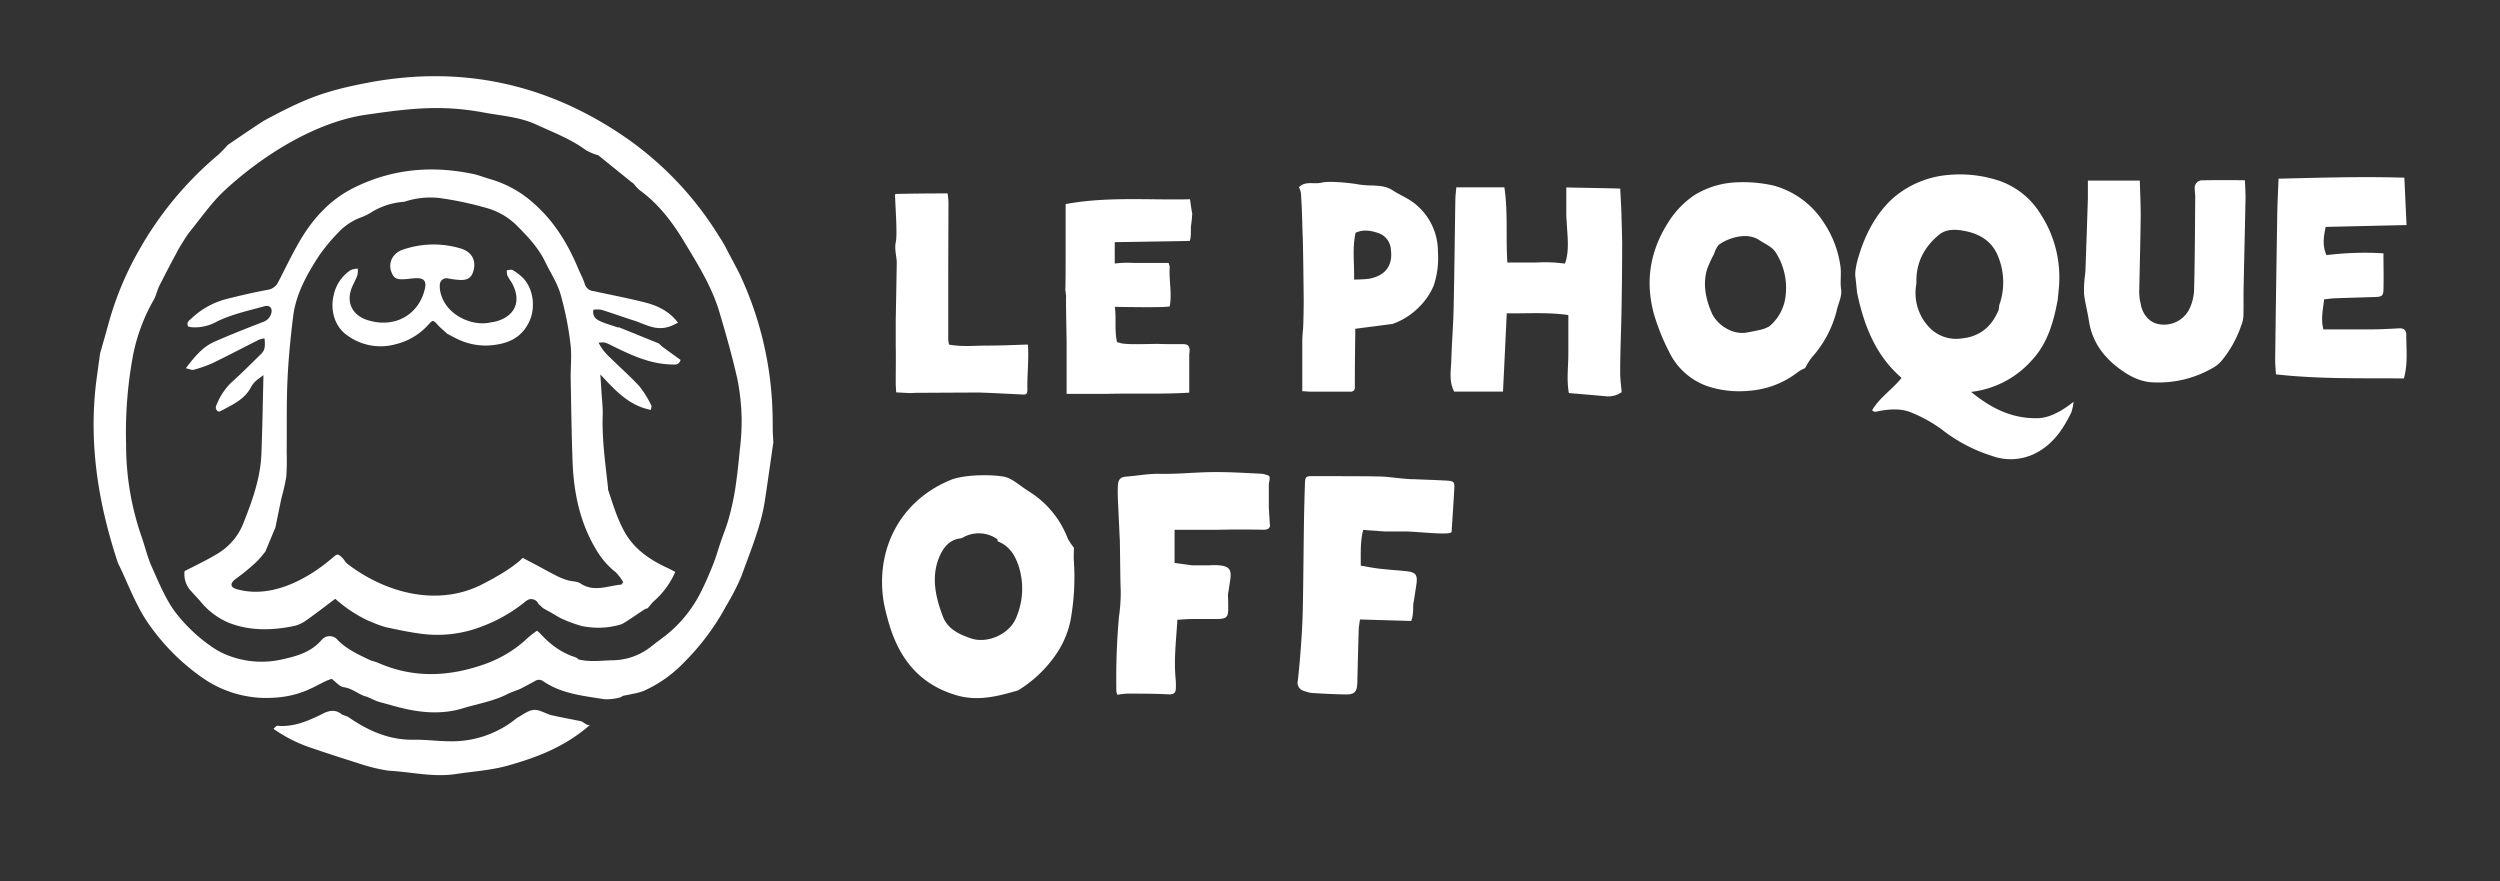
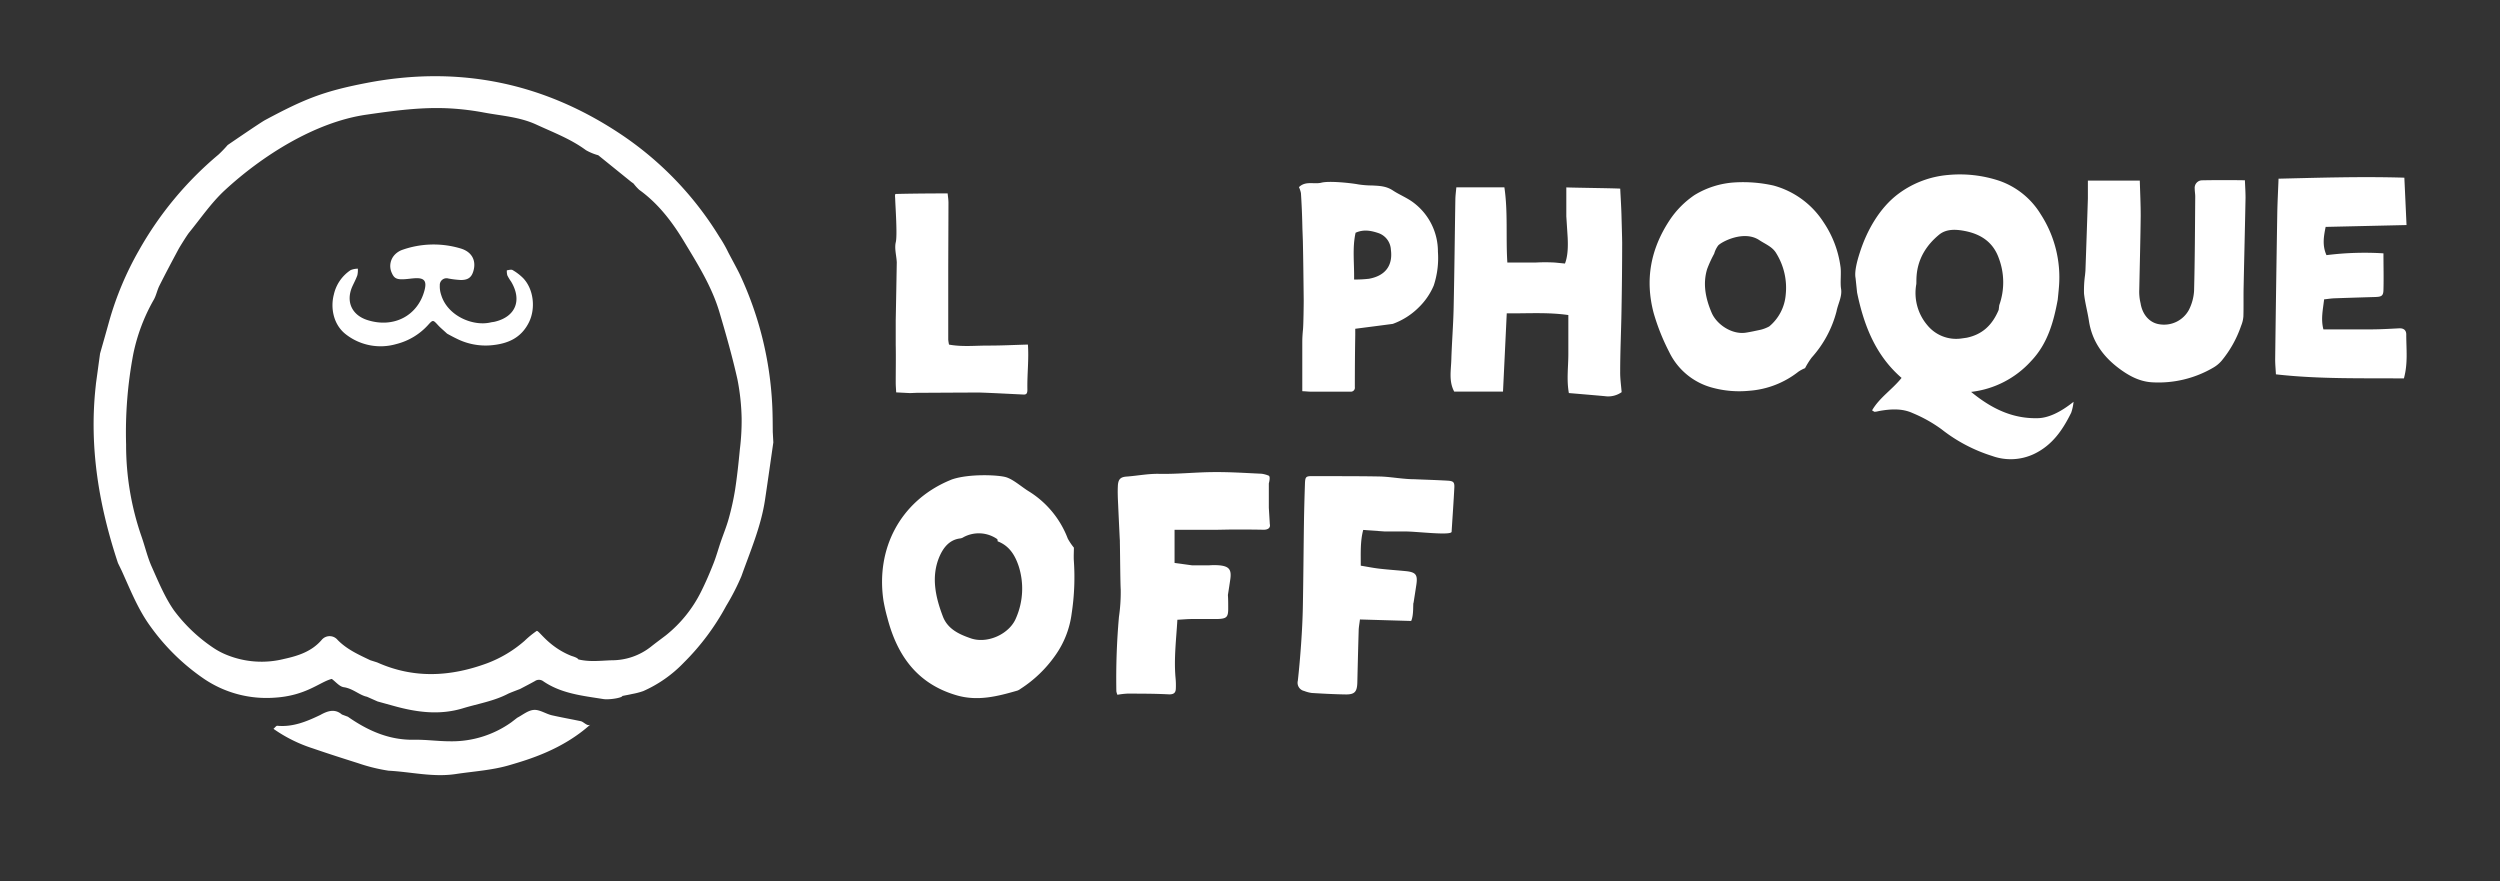
<svg xmlns="http://www.w3.org/2000/svg" id="Layer_1" data-name="Layer 1" viewBox="0 0 666.5 235">
  <rect x="0" y="0" width="666.5" height="235" fill="#333333" stroke="none" />
  <defs>
    <style>.cls-1{fill:#fff;fill-rule:evenodd;}</style>
  </defs>
  <path class="cls-1" d="M154.85,192.27c-2.58-.54-5.18-1-7.74-1.58-1.63-.39-3.22-1.53-4.77-1.43s-3,1.34-4.44,2.09l-1.57,1.21A27.34,27.34,0,0,1,120,197.63c-3.2,0-6.4-.47-9.6-.41-6.66.12-12.33-2.42-17.66-6.14l-1.59-.59c-1.82-1.57-3.68-1-5.54,0l-.21.12c-3.63,1.74-7.31,3.28-11.49,2.88-.28,0-.62.49-1,.82a38.78,38.78,0,0,0,10.49,5.21c4,1.38,8,2.66,12.09,3.95a46.19,46.19,0,0,0,8.12,2c6,.31,11.8,1.8,17.88.89,4.83-.73,9.71-1,14.43-2.4,5-1.47,14-4.09,21.51-10.83C156.64,193.8,155.65,192.45,154.85,192.27Z" />
  <path class="cls-1" d="M205.88,108.08a92.48,92.48,0,0,0-8.6-34.82c-.77-1.64-3-5.66-3.27-6.27a35.06,35.06,0,0,0-2.25-3.89,88.32,88.32,0,0,0-25.55-26.84c-20.87-14.17-43.74-18.94-68.56-14.13C86.09,24.36,81,26.48,70.69,32c-1.23.65-10,6.67-10,6.67a31.09,31.09,0,0,1-2.45,2.55A92.38,92.38,0,0,0,37,66.82a84.08,84.08,0,0,0-7.87,18.74c-.78,2.83-1.59,5.66-2.45,8.68l-.35,2.53c-.22,1.66-.47,3.48-.73,5.36l-.15,1.42c-1.66,16.07,1,31.48,6,46.56l1,2.06c2.37,5.23,4.39,10.37,7.7,14.89a57.33,57.33,0,0,0,14.36,14A29.71,29.71,0,0,0,73.18,186c8.43-.5,12.13-4.23,15.27-5,1,.71,2,2,3.15,2.2,2.5.34,4.23,2.15,6.23,2.55l2.84,1.26,4.2,1.16c6.1,1.71,12.23,2.56,18.47.68,4-1.23,8.28-1.9,12.1-3.89.46-.24,3.19-1.27,3.19-1.27,1.33-.7,2.68-1.39,4-2.13a1.91,1.91,0,0,1,2.23.08c4.81,3.28,10.47,3.85,16,4.73,1.45.24,5-.3,5.07-.83.85-.17,1.71-.32,2.57-.52a18.88,18.88,0,0,0,3-.78,34,34,0,0,0,10.78-7.56,64.32,64.32,0,0,0,11.33-15.17,61,61,0,0,0,4.06-7.92c2.38-6.69,5.23-13.26,6.29-20.38.77-5.14,1.49-10.28,2.21-15.27l-.15-2.78C206,112.77,206,110.39,205.88,108.08Zm-8.63,11.68c-.34,3.58-.72,7.16-1.26,10.71a70.24,70.24,0,0,1-1.7,7.74c-.59,2.15-1.45,4.22-2.17,6.33-.64,1.89-1.17,3.82-1.9,5.67-1,2.53-2.05,5-3.28,7.46a34.53,34.53,0,0,1-9.42,11.71c-1.31,1-2.68,2-4,3.05a16.77,16.77,0,0,1-10.45,3.6c-3,.1-5.9.5-8.9-.24-.18-.47-1.63-.85-1.88-.95-6.21-2.48-8.69-7-9.23-6.62a25.3,25.3,0,0,0-3.18,2.6,32.52,32.52,0,0,1-10,6c-9.68,3.57-19.47,4.2-29.32-.22l-1.83-.58c-3.1-1.48-6.24-2.88-8.72-5.41a2.75,2.75,0,0,0-4.2-.07c-2.66,3.13-6.28,4.3-10.07,5.13a24.66,24.66,0,0,1-15.11-1,19.29,19.29,0,0,1-3.81-2,42.69,42.69,0,0,1-10.4-9.89c-2.46-3.48-4.27-7.89-6-11.76-1.11-2.49-1.75-5.28-2.66-7.89a74.17,74.17,0,0,1-4.14-24.59,112.3,112.3,0,0,1,1.91-24.14A49,49,0,0,1,41,79.9c.66-1.15.89-2.53,1.49-3.72,1.65-3.29,3.38-6.54,5.12-9.79.2-.38,2.18-3.61,2.82-4.4,3.09-3.79,5.87-7.89,9.45-11.22,10-9.25,24.13-18.22,37.75-20.19,7.46-1.08,14.94-2.11,22.5-1.67A70.88,70.88,0,0,1,129,30c4.7.88,9.54,1.16,14,3.22s9.17,3.83,13.22,6.82a14,14,0,0,0,3.28,1.35l8.77,7.09.63.45a12.67,12.67,0,0,0,1.53,1.69c5,3.59,8.71,8.44,11.8,13.54,3.66,6.07,7.52,12.16,9.57,19.06,1.75,5.9,3.44,11.85,4.79,17.86a59.4,59.4,0,0,1,1.13,10.5A61.92,61.92,0,0,1,197.25,119.76Z" />
-   <path class="cls-1" d="M175.62,91.55l-10.55-4.27-.4,0c-1.46-.5-2.84-.89-4.16-1.43s-2.65-1.23-2.31-3.27a7.33,7.33,0,0,1,2.1,0c3,.92,5.92,2,8.88,2.93,2,.66,3.88,1.67,5.95,1.91,2.86.33,4.69-1,5.63-1.37-2.22-3-5.39-4.56-8.84-5.43-4.5-1.14-9.07-2-13.62-3a2.67,2.67,0,0,1-2.41-1.94c-.45-1.45-1.2-2.79-1.79-4.2-2.76-6.58-6.42-12.57-11.85-17.3A29.1,29.1,0,0,0,136,49.86a29.5,29.5,0,0,0-5.14-2.06c-1.62-.45-3.19-1.1-4.83-1.44C115.15,44.09,104.59,45,94.46,50c-6.52,3.22-11.1,8.33-14.66,14.45-2,3.45-3.73,7.08-5.57,10.64a3.74,3.74,0,0,1-2.9,2.18c-3.54.65-7,1.46-10.54,2.34a21.23,21.23,0,0,0-9.64,5.19c-.59.58-1.55,1-1,2.24.27.06.56.15.87.19a11.72,11.72,0,0,0,6.71-1.46c4.06-2,8.48-2.93,12.79-4.13,1.4-.38,2.19.53,1.8,1.91a3.35,3.35,0,0,1-2.24,2.3c-4.33,1.68-8.65,3.38-12.9,5.25-3.16,1.39-5.3,4-7.64,7.08,1,.21,1.62.54,2.09.4a33,33,0,0,0,5.17-1.83c4.11-2,8.14-4.12,12.21-6.17a7.1,7.1,0,0,1,1.51-.37c.24,2.28.06,3.22-.94,4.18-2.57,2.52-5.11,5.08-7.79,7.48a16.59,16.59,0,0,0-3.91,5.71c-.34.72-.66,1.52.31,2.12.15,0,.33,0,.45,0,3.12-1.74,6.54-3.08,8.31-6.55a6.16,6.16,0,0,1,1.18-1.51c.53-.51,1.17-.92,2.11-1.64-.18,7.35-.28,14.16-.55,21-.24,6.43-2.4,12.38-4.73,18.3a16.42,16.42,0,0,1-6.57,8.06c-2.89,1.82-6,3.25-9.19,4.91A6.61,6.61,0,0,0,51,157.64c.79.9,1.64,1.77,2.42,2.68a19.57,19.57,0,0,0,7.62,5.73c5.43,2.11,11.13,2.06,16.8.95a9.07,9.07,0,0,0,3.33-1.29c2.74-1.88,5.35-3.94,8.21-6.07a36.78,36.78,0,0,0,8.38,5.64l1.31.55a27.06,27.06,0,0,0,3.8,1.38c3.21.69,6.42,1.38,9.67,1.78a32.54,32.54,0,0,0,16-2,41.24,41.24,0,0,0,11.26-6.4,5.09,5.09,0,0,1,1.2-.79,2.16,2.16,0,0,1,2.57,1.22l1.25,1.14,2.41,1.35c.83.47,1.64,1,2.51,1.42a35.48,35.48,0,0,0,5.49,2c.54.11,1.09.19,1.64.25a20.48,20.48,0,0,0,8.8-.76c1-.35,5.4-3.57,6.57-4.18.39.32,1.18-1.18,2.12-2a22.07,22.07,0,0,0,5.67-7.77c-.8-.41-1.41-.75-2.06-1.05-4.67-2.15-8.81-4.93-11.42-9.54-2-3.58-3.17-7.51-4.45-11.38a2.53,2.53,0,0,1,0-.48c-.71-6.45-1.64-12.87-1.42-19.4.06-2.07-.21-4.15-.33-6.24-.09-1.52-.2-3-.3-4.56,3.88,4.13,7.49,8.3,13.47,9.46.06-.47.27-.93.12-1.19a28.57,28.57,0,0,0-3.13-5.06c-2.43-2.66-5.15-5-7.73-7.58a13.66,13.66,0,0,1-3.21-4.1c1.67-.13,1.68-.15,3.73.88,5,2.48,10,4.79,15.67,4.94,1,0,1.91.29,2.49-1.2-1.55-1.12-3.11-2.24-4.81-3.48Zm-11.47,61a13.3,13.3,0,0,1,2,2.66c-.33.41-.43.63-.54.65-3.63.32-7.27,2.09-10.89-.33-.85-.58-2.14-.48-3.21-.79a16.78,16.78,0,0,1-2.84-1.08c-1.86-.93-3.68-1.95-5.51-2.93l-3.8-2c-2.72,2.72-7.5,5.37-10.93,7.11-11.86,6-25.75,2.22-35.85-5.55-.53-.4-.83-1.1-1.32-1.58-1.17-1.12-1.31-1.11-2.54-.06-1.88,1.61-13.62,11.84-25.6,8.42-2-.57-1.66-1.73-.22-2.78,0,0,4.94-3.55,6.84-6l1-1.23c.91-2.18,1.82-4.37,2.68-6.42,0,0,1.53-7.48,1.63-7.91a55.51,55.51,0,0,0,1.27-5.62,63.59,63.59,0,0,0,.11-6.48c.06-6.42-.07-12.85.21-19.27.25-5.66.82-11.33,1.51-17,.74-5.94,3.61-11.07,6.78-16a47,47,0,0,1,5.18-6.28,15.89,15.89,0,0,1,6.47-4.25,15.25,15.25,0,0,0,2.77-1.45,19.15,19.15,0,0,1,8.41-2.58,22,22,0,0,1,9.49-1,91.21,91.21,0,0,1,12.43,2.64,18.49,18.49,0,0,1,7.89,4.48c3,3,5.9,6,7.8,9.93,1.38,2.86,3.19,5.54,4.08,8.63a84.46,84.46,0,0,1,2.63,13.16c.41,3.23,0,6.37.07,9.55.14,7.3.23,14.6.5,21.9.32,8.57,2.07,16.79,6.74,24.18A21,21,0,0,0,164.15,152.56Z" />
  <path class="cls-1" d="M136.66,72c-.37-.22-1,0-1.54.07a4.42,4.42,0,0,0,.13,1.33,11.66,11.66,0,0,0,1,1.66c3,5,1.21,9.39-4.36,10.71-.31.08-.64.09-1,.17-4.7,1.16-11.56-1.66-13.27-7.31a7.12,7.12,0,0,1-.37-2.57,1.79,1.79,0,0,1,2.28-1.81,25.15,25.15,0,0,0,3.34.4c2,0,2.94-.76,3.41-2.67.65-2.64-.54-4.83-3.38-5.71a25.08,25.08,0,0,0-15.81.4,5.2,5.2,0,0,0-1.78,1.17,4.37,4.37,0,0,0-.87,4.9c.67,1.54,1.37,1.86,3.78,1.67.8-.06,1.59-.19,2.39-.23,2.5-.15,3.21.73,2.58,3.16-1.76,6.82-8.2,10.22-15.2,8-4.17-1.31-5.82-4.88-4.1-8.88.45-1,1-2,1.38-3.07a6.36,6.36,0,0,0,.13-1.76A5.15,5.15,0,0,0,93.5,72,10.55,10.55,0,0,0,89,78.54c-.91,3.46-.19,8,3.25,10.63a15.06,15.06,0,0,0,13.42,2.55,17,17,0,0,0,8.53-5.16c1.23-1.36,1.28-1.27,2.55.1.63.7,1.38,1.3,2.43,2.28,0,0,1.41.8,2.59,1.36a17.2,17.2,0,0,0,9,1.77c4.49-.37,8.16-1.87,10.28-6.21,1.77-3.65,1.24-8.73-1.55-11.68A13.47,13.47,0,0,0,136.66,72Z" />
  <path class="cls-1" d="M525.5,104.48a25.48,25.48,0,0,0,16-8.23c4.39-4.6,6-10.42,7.09-16.36,0,0,.28-2.66.34-3.57a30.92,30.92,0,0,0-4.85-19.16,21,21,0,0,0-11.18-9,33.36,33.36,0,0,0-13.45-1.52,25.81,25.81,0,0,0-13.3,5c-5.09,3.79-8.46,9.87-10.31,15.66-.32,1-1.56,4.75-1.15,6.81L495.1,78c1.84,8.9,5,16.81,11.86,22.75-2.49,3.11-5.89,5.24-7.87,8.66.42.23.56.38.69.37.47,0,.93-.16,1.4-.24,3-.52,6-.67,8.73.59a37.3,37.3,0,0,1,7.71,4.32,42.13,42.13,0,0,0,13.49,7.11,14.54,14.54,0,0,0,11.16-.53c4.89-2.34,7.64-6.4,9.91-11a12.62,12.62,0,0,0,.63-2.91c-3.47,2.77-6.72,4.34-9.63,4.37C536.57,111.63,531,109,525.5,104.48Zm-2.67-14.23a9.92,9.92,0,0,1-9-3.55,13.26,13.26,0,0,1-2.95-10.91c.18-1.06-.84-7.5,6.06-13.2,1.92-1.59,4.43-1.46,6.67-1.05,4.3.79,7.72,2.88,9.28,7.32A18.17,18.17,0,0,1,533,81.37l-.15,1.24c-1.73,4.14-4.43,6.58-8.54,7.43Z" />
  <path class="cls-1" d="M286.3,146a15.5,15.5,0,0,1-1.63-2.41,25.42,25.42,0,0,0-10.31-12.55c-1.95-1.18-4.11-3.17-6.09-3.8s-9.79-1-14.41.55c-.38.14-.67.28-1,.41-12.8,5.54-19.39,18-17.33,31.91a46.83,46.83,0,0,0,1.06,4.66c2.62,10.06,8,17.59,18.52,20.62,5.61,1.61,10.85.25,16.14-1.28a3.27,3.27,0,0,0,.83-.47,33.25,33.25,0,0,0,9.24-8.88,24.7,24.7,0,0,0,4.39-11.23,64.12,64.12,0,0,0,.56-14.31C286.23,148.09,286.3,147,286.3,146Zm-15.4,18.7c-1.66,4.24-7.51,7-12,5.51-3.11-1.07-6.2-2.44-7.51-5.81-2-5.23-3.2-10.65-.94-16,1-2.3,2.61-4.53,5.59-4.86a2.25,2.25,0,0,0,.87-.35,8.59,8.59,0,0,1,8.94.53c.12.1.09.39.13.6h0c3.1,1.18,4.63,3.7,5.61,6.65A19.64,19.64,0,0,1,270.9,164.71Z" />
  <path class="cls-1" d="M490.83,77c-.28-1.69.11-4.26-.17-6a27.73,27.73,0,0,0-4.47-11.71,23.05,23.05,0,0,0-13.4-9.83,37.09,37.09,0,0,0-10.43-.82A23.21,23.21,0,0,0,451.76,52a24.35,24.35,0,0,0-6.67,6.75c-5,7.61-6.58,15.72-4.24,24.65A56.82,56.82,0,0,0,445,93.83a17.85,17.85,0,0,0,11.61,9.55,27.17,27.17,0,0,0,9.7.8,24,24,0,0,0,13.15-5.09,9.54,9.54,0,0,1,1.77-.94A20.62,20.62,0,0,1,483,95.32,29.48,29.48,0,0,0,489.62,83h0C490,81,491.16,79.06,490.83,77Zm-14.76,1.58a12.27,12.27,0,0,1-4.4,8.45,9.74,9.74,0,0,1-2.23.87c-1.32.28-2.65.58-4,.79-3.74.56-7.79-2.2-9.12-5.33-1.58-3.71-2.42-7.63-1.19-11.65A31.8,31.8,0,0,1,457,67.64a6.85,6.85,0,0,1,1.08-2.21C459.17,64.33,465,61.36,469,64c1.74,1.15,3.58,1.8,4.6,3.61A17.46,17.46,0,0,1,476.07,78.58Z" />
  <path class="cls-1" d="M432.47,64.71c0-1-.16-6.4-.19-7.56-.07-2.3-.22-4.59-.33-6.86-1.85-.12-12-.23-14.37-.33,0,2.78,0,5.24,0,7.71l.36,5.66c.19,3.82-.25,5.71-.72,6.93L414.59,70a45.4,45.4,0,0,0-5.29,0h-7.44c-.43-6.73.19-13.43-.79-20.06H388.26c-.1,1.12-.24,2.14-.26,3.16-.16,9.67-.25,19.35-.46,29-.1,4.63-.48,9.25-.62,13.88-.09,2.82-.69,5.72.78,8.43h13c.34-7,.67-13.8,1-20.88,5.51.08,10.82-.34,16.42.46,0,3.56,0,7,0,10.41s-.5,6.81.14,10.39c3.3.28,6.46.54,9.61.83a6.22,6.22,0,0,0,4.46-1.07c-.14-1.76-.41-3.58-.39-5.4,0-5.42.26-10.84.35-16.27Q432.46,73.82,432.47,64.71Z" />
  <path class="cls-1" d="M587.11,48.07a2,2,0,0,0-2,2.19c0,.72.14,1.43.14,2.15-.07,8.39-.09,16.78-.31,25.17a13,13,0,0,1-1.36,5,7.54,7.54,0,0,1-7.83,3.88c-2.73-.38-4.6-2.65-5.07-5.6a13.09,13.09,0,0,1-.35-3.72c.13-6.53.31-13.06.38-19.59,0-3.09-.15-6.19-.24-9.41H556.63c0,1.78,0,3.29,0,4.8q-.3,9.45-.64,18.9c0,.48-.08,1-.11,1.43a29.6,29.6,0,0,0-.28,5c.26,2.44.94,4.84,1.31,7.28.8,5.29,3.62,9.3,7.77,12.48,2.63,2,5.46,3.62,8.87,3.88A28.9,28.9,0,0,0,590.08,98a8.63,8.63,0,0,0,2.19-1.81,29.66,29.66,0,0,0,5.21-9.33,8,8,0,0,0,.61-2.53c.08-2.61,0-5.24.06-7.85.16-7.91.36-15.81.51-23.72,0-1.48-.1-3-.17-4.7C594.58,48,590.84,48,587.11,48.07Z" />
  <path class="cls-1" d="M641.51,89.17c0-1.13-.69-1.7-1.89-1.64-2.31.12-4.63.26-7,.28-4.38,0-8.76,0-13.2,0-.72-2.74-.12-5.29.19-8,1-.11,1.83-.24,2.69-.28,3.67-.13,7.34-.24,11-.35,1.64-.06,2.09-.33,2.13-1.87.09-3.19,0-6.38,0-9.77a81.57,81.57,0,0,0-15.19.48c-1.16-2.58-.74-5-.22-7.53L641.58,60c-.2-4.37-.38-8.41-.58-12.63-11.29-.34-22.33,0-33.54.27-.12,3.25-.29,6.27-.34,9.3q-.32,19.42-.56,38.86c0,1.33.13,2.66.2,4,11.52,1.3,22.82,1,34.12,1.09C642,96.82,641.5,93,641.51,89.17Z" />
  <path class="cls-1" d="M385.84,128.14c-2.95-.17-5.9-.25-8.86-.38-.87,0-1.75-.06-2.63-.14-2.22-.19-4.44-.55-6.66-.59-5.9-.11-11.81-.07-17.72-.1-1.8,0-2,.13-2.07,2-.12,3.57-.22,7.14-.27,10.72-.11,7.35-.15,14.71-.29,22.07-.06,3.34-.24,6.69-.47,10s-.51,6.53-.87,9.77a2.23,2.23,0,0,0,1.69,2.72,8.47,8.47,0,0,0,2.06.54c3,.18,6.07.35,9.11.39,2.29,0,2.91-.72,3-3.05.11-4.63.22-9.25.36-13.88,0-.93.2-1.86.34-3.06l13.66.4c.75-1.65.43-4.77.64-4.87.26-1.7.51-3.25.74-4.8.39-2.63-.13-3.33-2.75-3.61-2.39-.24-4.78-.39-7.16-.67-1.63-.19-3.24-.52-4.91-.79,0-3.43-.15-6.51.65-9.53l5.73.41,5.58,0c3,0,12.19,1.15,12.26.08.25-4.1.54-8,.73-11.9C387.77,128.52,387.45,128.23,385.84,128.14Z" />
  <path class="cls-1" d="M347.21,60.38c0,.47.12,3.19.14,4.09.11,5.19.16,10.39.22,15.58,0,1.11-.06,6.37-.19,7.78-.11,1.11-.19,2.23-.19,3.35,0,4.3,0,8.61,0,13.12.76,0,1.54.12,2.32.12,2.63,0,5.27,0,7.91,0,.88,0,1.76,0,2.64,0a1.06,1.06,0,0,0,1.14-1.22q0-6.94.11-13.89V87.65c3.56-.46,6.79-.87,10-1.3a18.84,18.84,0,0,0,6.93-4.4,17.77,17.77,0,0,0,4-5.84,23.4,23.4,0,0,0,1.11-9,16.28,16.28,0,0,0-6.47-13.06c-1.69-1.3-3.76-2.1-5.55-3.28s-3.58-1.22-5.49-1.32a25.81,25.81,0,0,1-3.73-.29c-1.72-.34-7.7-1-9.81-.46-1.95.5-4.21-.56-6,1.19a6.9,6.9,0,0,1,.53,1.59Q347.12,55.94,347.21,60.38Zm14.19,1.67c2.22-1,4.26-.53,6.2.13a4.94,4.94,0,0,1,3.21,4.4c.55,4.12-1.39,6.94-5.86,7.74a32.17,32.17,0,0,1-3.95.2C361.08,70.16,360.5,66.06,361.4,62.05Z" />
-   <path class="cls-1" d="M317.05,104.68V94.48c.2-1.44.31-2.83-1.83-2.73-.3,0-.63,0-1,0-1.76,0-3.51,0-5.27-.06s-8.71.31-10.28-.24c-.22-.07-.46-.12-.87-.23-.71-3.07-.17-6.22-.58-9.42,0,0,14.55.3,14.63-.16.65-3.49-.26-7,0-10.44a4.76,4.76,0,0,0-.31-1.1c-3.14,0-6.25,0-9.35,0a26.67,26.67,0,0,0-5,.16v-5.7l20-.33c.49-1.43.17-2.92.37-4.31a29.27,29.27,0,0,0,.29-3c-.24-1.15-.38-2.31-.59-3.8-11.05.27-22.1-.77-33.16,1.29v8.62c0,1.52,0,3,0,4.55s0,9.32-.09,9.61l.22,1.75c-.11.57.13,11.3.13,12.22,0,3.76,0,7.51,0,11.27V105h10.1l.87,0C302.43,104.81,309.59,105.14,317.05,104.68Z" />
  <path class="cls-1" d="M238.82,64.55c-.41,1.68.18,3.59.26,5.4,0,0-.23,13.38-.28,15.44,0,1.27,0,5.57,0,6.52.07,3.36,0,6.72,0,10.08,0,.85.08,1.7.12,2.62l3.68.19,1.69-.07c.82,0,16.39-.1,17.13-.07,3.74.13,7.47.34,11.54.53.79,0,.94-.47.94-1.33-.08-4.18.43-8,.14-12-3.7.1-7.12.28-10.53.27s-7,.39-10.5-.26a9.94,9.94,0,0,1-.21-1.34q0-8,0-16.07c0-6.8.05-13.59.06-20.39,0-.84-.14-1.68-.22-2.51,0,0-8.24,0-13.8.15-.36,0-.19.79-.18,1.43C238.72,55.15,239.26,62.68,238.82,64.55Z" />
  <path class="cls-1" d="M338.27,135.36v-6.48s.54-1.88-.07-2.08a7.57,7.57,0,0,0-1.84-.5c-4.15-.19-8.29-.47-12.43-.44-4.95,0-9.9.57-14.84.47-3-.07-5.86.52-8.79.73-1.65.12-2.2.79-2.28,2.52s0,3.35.08,5c.09,2.1.35,7.62.44,9.35,0-.05,0-.12,0-.16.05.94,0,.85,0,.16.07,2,.12,11.25.24,13.16a45.79,45.79,0,0,1-.47,7.39,187,187,0,0,0-.69,19.8,3.93,3.93,0,0,0,.28.95,21,21,0,0,1,2.61-.31c3.74,0,7.47,0,11.21.2,1.17,0,1.68-.4,1.75-1.4a20.2,20.2,0,0,0-.08-3.11c-.44-5.1.19-10.15.5-15.38,1.32-.07,2.51-.18,3.69-.2,2.32,0,4.64,0,6.95,0,2.54-.08,2.94-.49,2.91-3,0-1.13,0-2.26-.08-3.4.22-1.42.43-2.74.62-4.07.4-2.63-.22-3.57-2.84-3.84a18,18,0,0,0-2.84,0h-2.7l-1.23,0h-.54l-4.69-.64v-8.83H324l4.28-.08c2.87,0,5.75,0,8.63.06,1.08,0,1.87-.47,1.62-1.52Z" />
</svg>